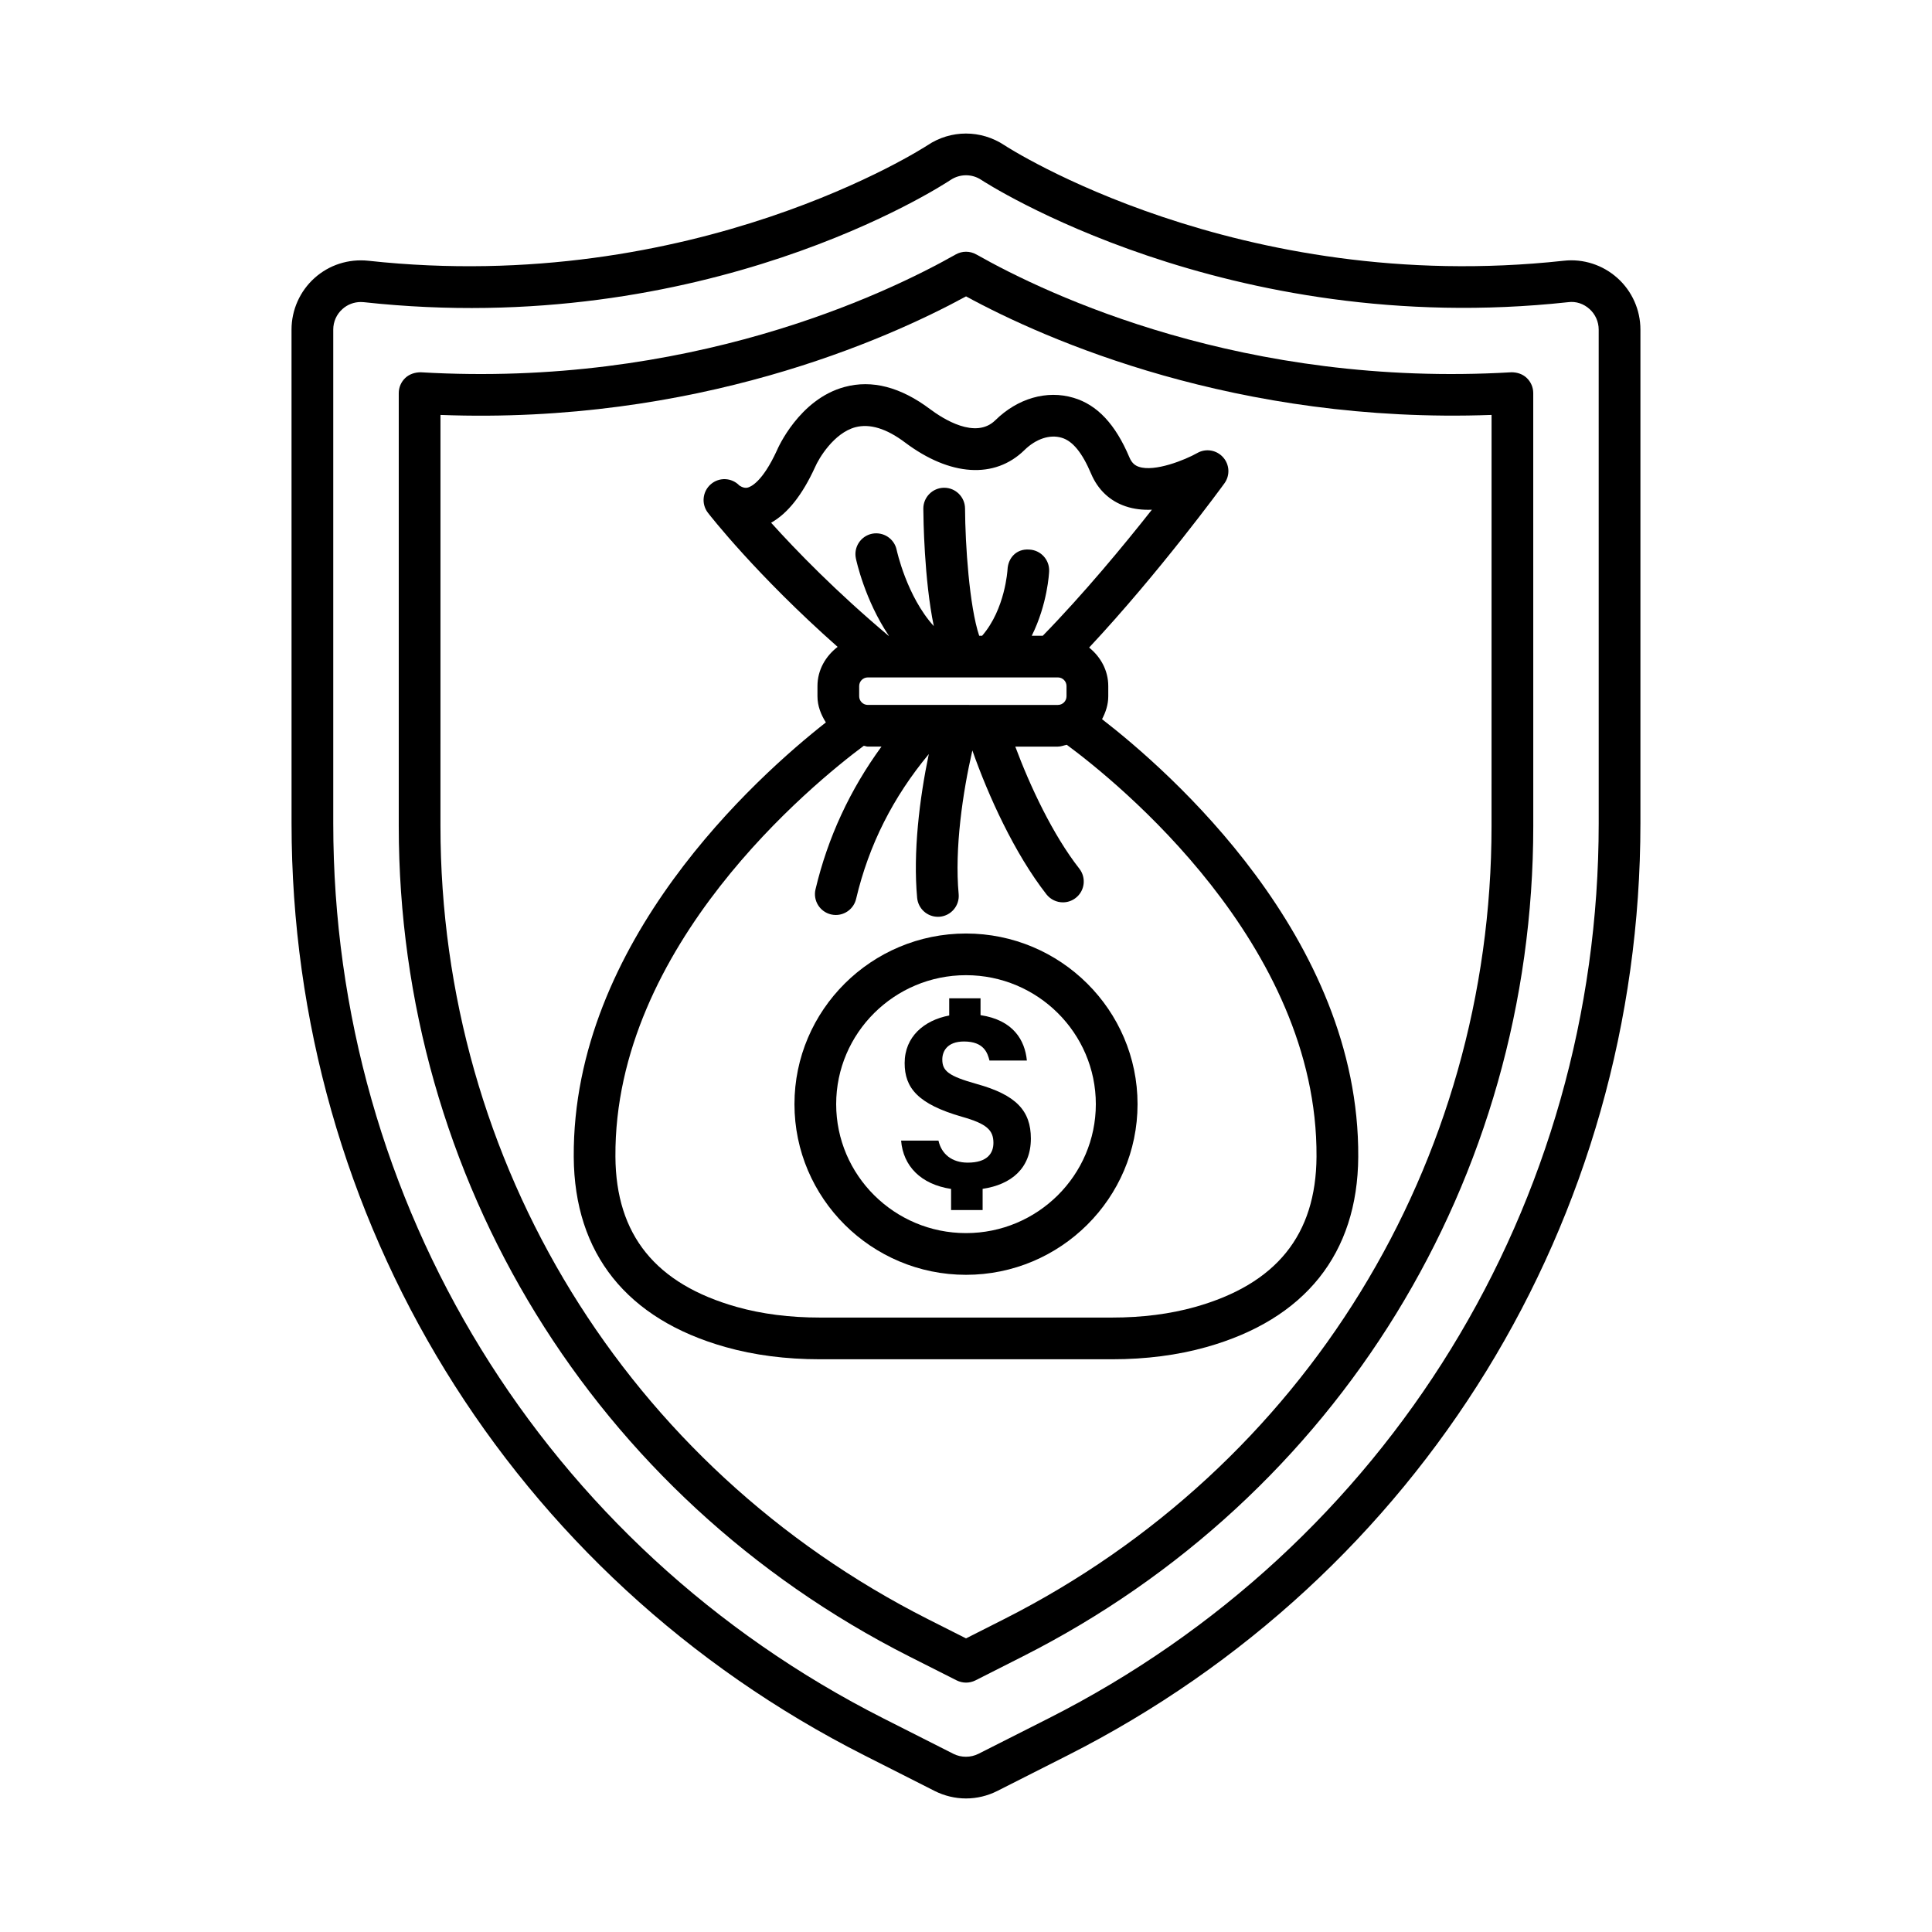
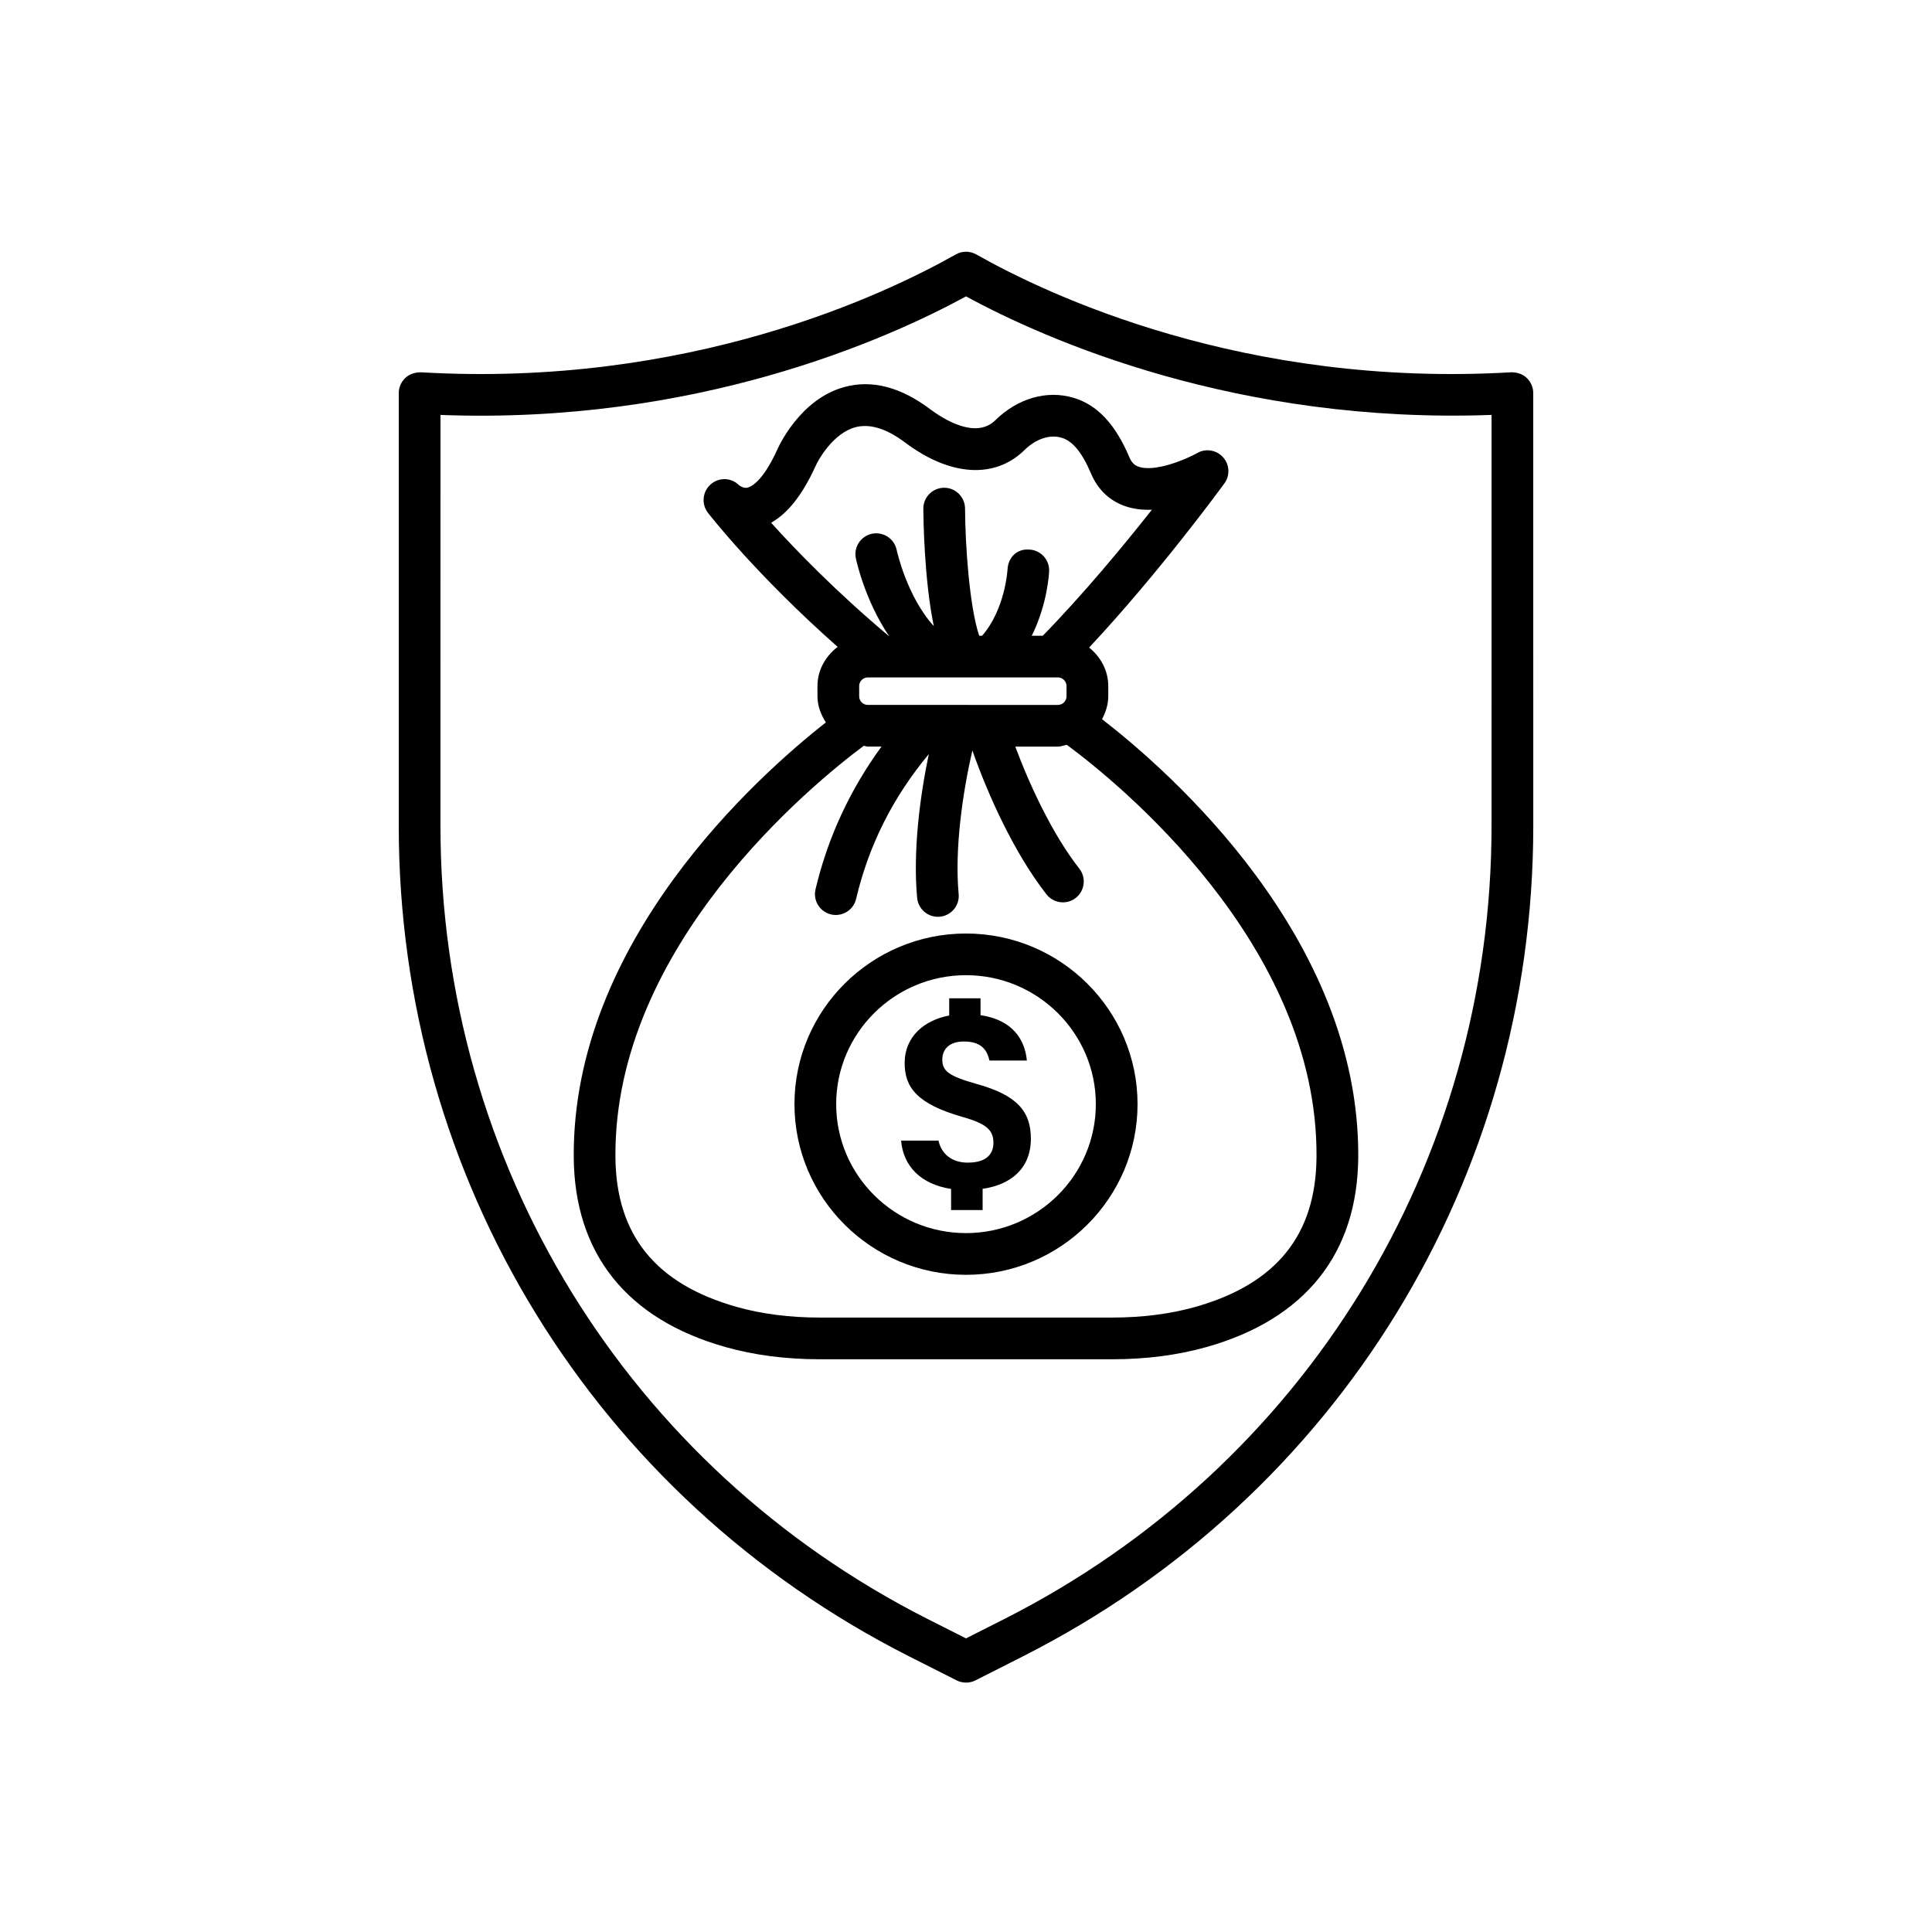
<svg xmlns="http://www.w3.org/2000/svg" fill="#000000" width="800px" height="800px" version="1.1" viewBox="144 144 512 512">
  <g>
    <path d="m367.82 246.55c-12.055 3.242-17.754 16.375-17.918 16.793-3.898 8.492-7.012 9.727-7.871 9.902-1.066 0.207-2.09-0.594-2.102-0.594-2.035-2.098-5.352-2.246-7.562-0.316-2.211 1.914-2.547 5.223-0.77 7.543 0.57 0.734 12.863 16.508 34.383 35.551-3.164 2.438-5.344 6.094-5.344 10.391v2.703c0 2.594 0.941 4.875 2.227 6.926-18.305 14.375-67.168 58.117-66.816 115.15 0.16 25.609 14.074 43.027 40.242 50.387 7.578 2.144 15.988 3.234 25.008 3.234h77.414c9.004 0 17.418-1.094 24.996-3.234 26.168-7.359 40.082-24.777 40.242-50.387 0.359-58.184-50.262-102.38-67.895-116.01 0.965-1.844 1.648-3.848 1.648-6.07v-2.703c0-4.18-2.051-7.762-5.07-10.207 18.609-19.895 35.09-42.461 35.848-43.512 1.535-2.102 1.387-4.981-0.352-6.918-1.738-1.941-4.582-2.414-6.836-1.125-3.207 1.82-11.285 5.082-15.477 3.652-0.836-0.285-1.793-0.801-2.508-2.496-3.695-8.785-8.547-13.945-14.805-15.789-7.078-2.117-14.828 0.141-20.75 5.965-5.219 5.109-13.832-0.379-17.285-2.973-7.777-5.836-15.395-7.84-22.648-5.863zm125.07 203.98c-0.121 20.742-10.652 33.766-32.18 39.832-6.606 1.859-14.008 2.805-22.004 2.805h-77.414c-8.008 0-15.41-0.945-22.004-2.805-21.543-6.066-32.074-19.09-32.195-39.832-0.352-55.973 52.367-98.855 65.816-108.89 0.367 0.031 0.68 0.215 1.055 0.215h3.637c-8.293 11.367-14.215 24.02-17.484 37.836-0.699 2.965 1.145 5.938 4.113 6.641 0.43 0.102 0.848 0.148 1.266 0.148 2.508 0 4.773-1.711 5.379-4.254 3.41-14.453 9.844-27.016 19.266-38.387-2.457 11.766-4.203 26.023-3.086 38.105 0.27 2.863 2.668 5.016 5.5 5.016 0.16 0 0.336-0.008 0.512-0.02 3.035-0.285 5.269-2.973 4.988-6.008-1.109-12.031 1.074-26.922 3.633-38.059 4.219 11.992 11.133 27.246 19.637 38.141 1.094 1.387 2.723 2.117 4.356 2.117 1.199 0 2.387-0.383 3.398-1.172 2.414-1.875 2.832-5.344 0.957-7.754-7.082-9.047-13.082-21.926-16.973-32.348h11.297c0.836 0 1.562-0.328 2.356-0.477 13.293 9.82 66.531 52.742 66.176 109.15zm-121.2-122.01v-2.703c0-1.262 1.023-2.293 2.277-2.293h50.395c1.254 0 2.277 1.031 2.277 2.293v2.703c0 1.262-1.023 2.293-2.277 2.293l-50.395-0.004c-1.254 0-2.277-1.031-2.277-2.289zm43.801-65.246c3.035-2.973 6.727-4.219 9.883-3.258 2.887 0.848 5.418 3.949 7.766 9.492 1.793 4.254 4.961 7.254 9.141 8.664 2.25 0.762 4.609 1.012 6.984 0.902-7.461 9.469-18.105 22.328-28.922 33.406h-2.918c4.176-8.383 4.598-16.656 4.606-17.137 0.109-3.039-2.266-5.59-5.297-5.703-3.41-0.254-5.594 2.266-5.731 5.293-0.012 0.113-0.594 10.473-6.731 17.547h-0.777c-2.613-7.816-3.699-24.137-3.75-33.73-0.027-3.039-2.496-5.492-5.527-5.492h-0.027c-3.047 0.016-5.516 2.5-5.5 5.547 0.02 2.363 0.199 18.66 2.773 31.113-7.18-7.887-9.805-20.047-9.84-20.188-0.621-2.973-3.504-4.875-6.523-4.289-2.981 0.621-4.906 3.527-4.289 6.512 0.117 0.605 2.394 11.102 8.746 20.527h-0.09c-13.809-11.605-24.469-22.574-31.117-29.957 4.383-2.445 8.277-7.356 11.648-14.73 0.957-2.258 4.977-9.047 10.676-10.574 3.828-1.012 8.238 0.332 13.156 4.031 11.961 8.988 23.785 9.73 31.66 2.023z" />
    <path d="m395.55 408.56v4.559c-6.617 1.246-11.809 5.59-11.809 12.617 0 6.527 3.445 10.855 15.234 14.23 6.477 1.836 8.293 3.504 8.293 6.906 0 2.777-1.648 5.238-6.812 5.238-4.172 0-6.949-2.258-7.754-5.84h-9.902c0.543 6.703 5.184 11.586 13.246 12.809v5.59h8.359v-5.613c7.648-1.141 12.785-5.492 12.785-13.32 0-7.398-3.922-11.582-14.352-14.473-7.469-2.094-9.121-3.449-9.121-6.488 0-2.141 1.273-4.769 5.758-4.769 5.34 0 6.246 3.121 6.746 5.051h9.91c-0.52-5.406-3.609-10.73-12.281-12.035v-4.461z" />
    <path d="m354.54 436.61c0 24.934 20.398 45.23 45.461 45.23s45.461-20.297 45.461-45.23c0-24.934-20.398-45.219-45.461-45.219s-45.461 20.281-45.461 45.219zm79.867 0c0 18.848-15.438 34.176-34.406 34.176s-34.406-15.328-34.406-34.176c0-18.84 15.438-34.176 34.406-34.176s34.406 15.336 34.406 34.176z" />
-     <path d="m572.65 217.7c-3.844-3.473-9.047-5.191-14.266-4.598-86.457 9.422-147.6-30.207-148.18-30.602-6.231-4.152-14.238-4.141-20.41 0-0.621 0.406-61.586 40.043-148.19 30.602-5.285-0.547-10.383 1.113-14.238 4.57-3.867 3.465-6.109 8.445-6.109 13.672l0.008 130.85c0 104.96 58.188 199.61 151.83 247.01l18.633 9.438c2.547 1.281 5.406 1.969 8.277 1.969 2.859 0 5.715-0.688 8.277-1.98l18.617-9.422c93.645-47.402 151.83-142.05 151.83-247.01v-130.86c0-5.211-2.227-10.188-6.082-13.645zm-4.977 144.5c0 100.78-55.855 191.66-145.77 237.17l-18.605 9.41c-2.062 1.039-4.57 1.039-6.606 0.016l-18.617-9.422c-89.906-45.52-145.76-136.4-145.76-237.18v-130.85c0-2.082 0.875-4.059 2.441-5.445 1.32-1.199 3.059-1.859 4.852-1.859 0.254 0 0.527 0.016 0.797 0.039 90.516 9.891 152.88-30.645 155.51-32.391 2.481-1.645 5.676-1.664 8.156 0 0.633 0.418 64.793 42.258 155.48 32.395 2.144-0.297 4.168 0.438 5.703 1.828 1.535 1.383 2.414 3.356 2.414 5.434z" />
    <path d="m544.48 242.66c-70.727 4.141-122.74-20.457-141.75-31.23-1.699-0.957-3.75-0.957-5.445 0-19.051 10.773-71.008 35.375-141.76 31.23-1.484-0.008-3.008 0.453-4.113 1.496-1.105 1.047-1.738 2.496-1.738 4.019v114.73c0 93.496 51.824 177.81 135.25 220.05l12.594 6.363c0.781 0.391 1.645 0.594 2.496 0.594 0.848 0 1.711-0.203 2.496-0.594l12.594-6.379c83.41-42.211 135.23-126.53 135.23-220.04l-0.008-114.73c0-1.523-0.633-2.973-1.738-4.019-1.094-1.043-2.562-1.504-4.113-1.496zm-5.207 120.24c0 89.316-49.492 169.86-129.17 210.18l-10.098 5.109-10.098-5.098c-79.691-40.336-129.18-120.88-129.18-210.2l0.004-108.93c67.543 2.562 118.06-19.871 139.28-31.418 21.18 11.535 71.832 33.875 139.27 31.414z" />
  </g>
</svg>